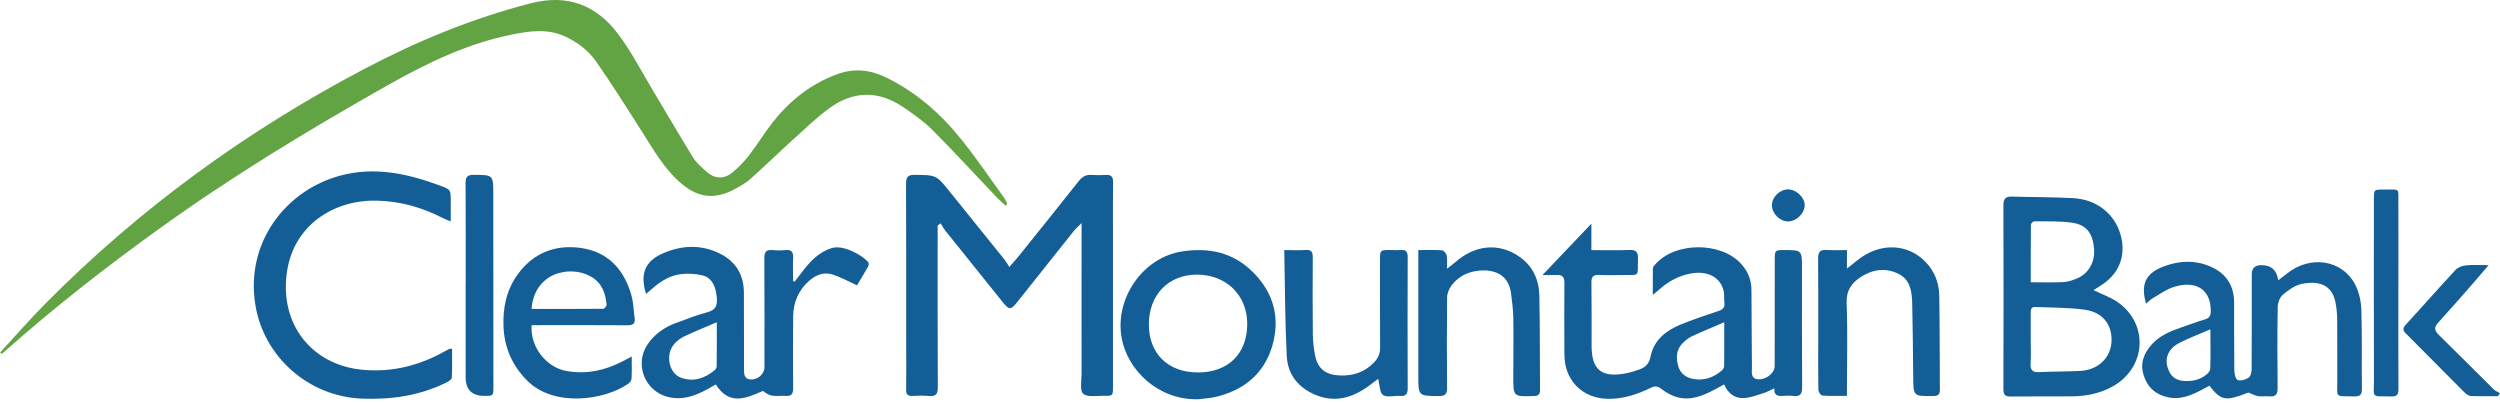
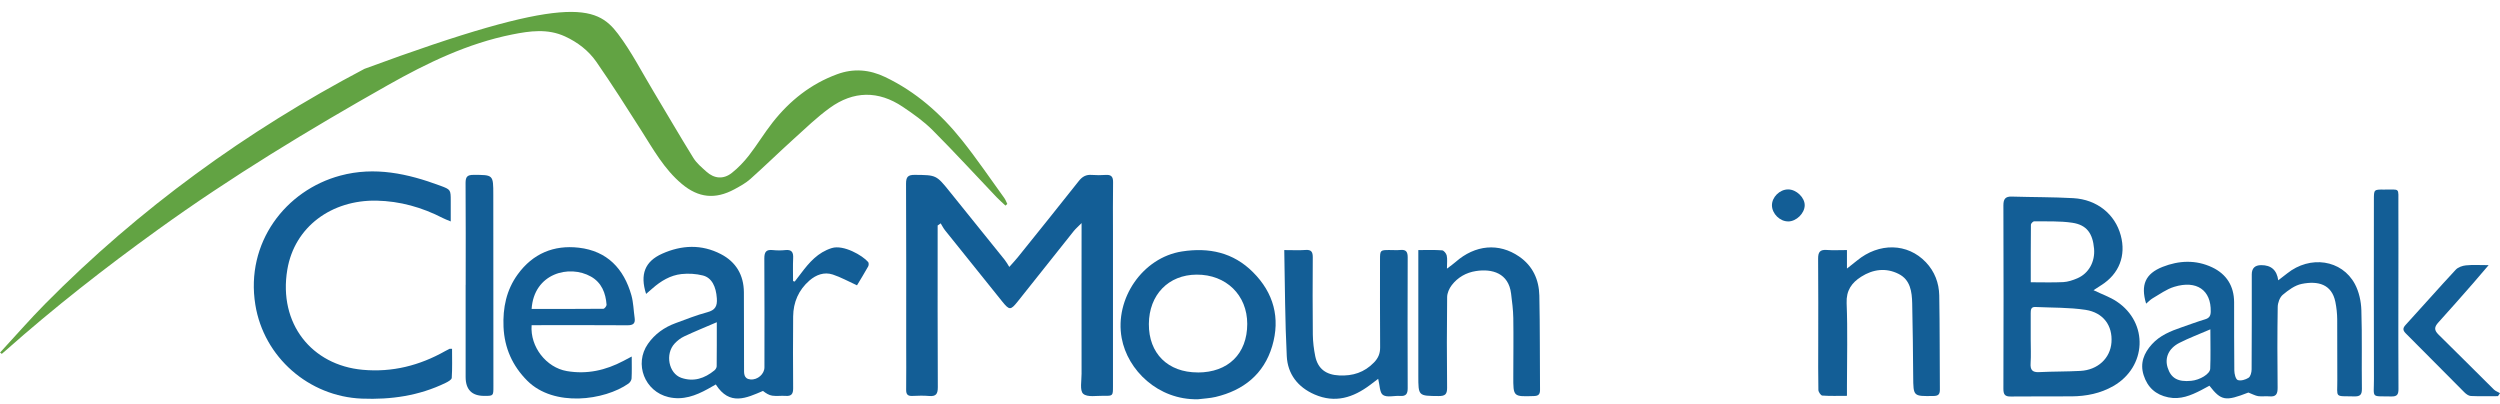
<svg xmlns="http://www.w3.org/2000/svg" width="223" height="36" viewBox="0 0 223 36" fill="none">
-   <path d="M0 31.454C1.342 30.001 2.641 28.506 4.03 27.101C12.427 18.616 21.968 11.688 32.511 6.141C37.247 3.65 42.16 1.624 47.359 0.289C50.627 -0.548 53.184 0.453 55.125 3.02C56.326 4.609 57.242 6.414 58.276 8.129C59.468 10.113 60.627 12.116 61.847 14.085C62.137 14.555 62.591 14.931 63.007 15.307C63.708 15.942 64.526 16.017 65.279 15.425C65.845 14.978 66.359 14.438 66.803 13.869C67.546 12.915 68.173 11.866 68.921 10.917C70.45 8.976 72.324 7.486 74.662 6.625C76.13 6.08 77.551 6.202 78.954 6.87C81.707 8.186 83.933 10.155 85.812 12.51C87.14 14.174 88.337 15.942 89.585 17.667C89.697 17.822 89.763 18.015 89.852 18.193C89.795 18.24 89.744 18.292 89.688 18.339C89.421 18.09 89.146 17.85 88.893 17.587C86.995 15.594 85.134 13.559 83.185 11.608C82.395 10.818 81.46 10.155 80.529 9.53C78.351 8.064 76.125 8.097 74.012 9.629C72.867 10.456 71.843 11.453 70.791 12.402C69.491 13.577 68.238 14.804 66.929 15.97C66.513 16.341 66.004 16.614 65.513 16.882C63.806 17.803 62.31 17.657 60.819 16.407C59.253 15.096 58.276 13.328 57.2 11.636C55.891 9.577 54.582 7.514 53.189 5.507C52.492 4.51 51.52 3.763 50.393 3.246C48.846 2.536 47.261 2.761 45.685 3.076C41.712 3.871 38.107 5.615 34.615 7.584C27.565 11.566 20.636 15.758 14.063 20.501C9.369 23.886 4.815 27.444 0.486 31.284C0.379 31.378 0.266 31.472 0.159 31.566C0.112 31.529 0.061 31.486 0.014 31.449L0 31.454Z" fill="#62A343" />
+   <path d="M0 31.454C1.342 30.001 2.641 28.506 4.03 27.101C12.427 18.616 21.968 11.688 32.511 6.141C50.627 -0.548 53.184 0.453 55.125 3.02C56.326 4.609 57.242 6.414 58.276 8.129C59.468 10.113 60.627 12.116 61.847 14.085C62.137 14.555 62.591 14.931 63.007 15.307C63.708 15.942 64.526 16.017 65.279 15.425C65.845 14.978 66.359 14.438 66.803 13.869C67.546 12.915 68.173 11.866 68.921 10.917C70.45 8.976 72.324 7.486 74.662 6.625C76.13 6.08 77.551 6.202 78.954 6.87C81.707 8.186 83.933 10.155 85.812 12.51C87.14 14.174 88.337 15.942 89.585 17.667C89.697 17.822 89.763 18.015 89.852 18.193C89.795 18.24 89.744 18.292 89.688 18.339C89.421 18.09 89.146 17.85 88.893 17.587C86.995 15.594 85.134 13.559 83.185 11.608C82.395 10.818 81.46 10.155 80.529 9.53C78.351 8.064 76.125 8.097 74.012 9.629C72.867 10.456 71.843 11.453 70.791 12.402C69.491 13.577 68.238 14.804 66.929 15.97C66.513 16.341 66.004 16.614 65.513 16.882C63.806 17.803 62.31 17.657 60.819 16.407C59.253 15.096 58.276 13.328 57.2 11.636C55.891 9.577 54.582 7.514 53.189 5.507C52.492 4.51 51.52 3.763 50.393 3.246C48.846 2.536 47.261 2.761 45.685 3.076C41.712 3.871 38.107 5.615 34.615 7.584C27.565 11.566 20.636 15.758 14.063 20.501C9.369 23.886 4.815 27.444 0.486 31.284C0.379 31.378 0.266 31.472 0.159 31.566C0.112 31.529 0.061 31.486 0.014 31.449L0 31.454Z" fill="#62A343" />
  <path d="M83.638 20.125V20.868C83.638 25.427 83.629 29.987 83.653 34.546C83.653 35.153 83.484 35.373 82.876 35.322C82.381 35.275 81.876 35.298 81.376 35.317C80.969 35.336 80.824 35.176 80.829 34.767C80.847 33.451 80.833 32.13 80.833 30.814C80.833 26.005 80.843 21.192 80.819 16.383C80.819 15.782 80.988 15.594 81.591 15.598C83.522 15.617 83.512 15.598 84.737 17.121C86.359 19.142 87.991 21.15 89.613 23.171C89.758 23.349 89.866 23.552 90.029 23.81C90.375 23.42 90.586 23.199 90.782 22.955C92.601 20.694 94.424 18.433 96.224 16.153C96.542 15.749 96.883 15.561 97.388 15.603C97.804 15.636 98.225 15.631 98.636 15.603C99.127 15.57 99.296 15.772 99.286 16.261C99.263 17.747 99.277 19.232 99.277 20.717C99.277 25.296 99.277 29.879 99.277 34.457C99.277 35.303 99.277 35.322 98.468 35.303C97.832 35.289 96.991 35.458 96.621 35.124C96.299 34.833 96.481 33.949 96.476 33.329C96.467 29.169 96.476 25.004 96.476 20.844C96.476 20.595 96.476 20.351 96.476 19.899C96.159 20.224 95.948 20.398 95.78 20.609C94.111 22.696 92.451 24.793 90.787 26.884C90.146 27.688 90.039 27.688 89.398 26.894C87.697 24.779 85.995 22.663 84.298 20.543C84.148 20.355 84.036 20.13 83.91 19.923C83.816 19.989 83.727 20.054 83.634 20.116L83.638 20.125Z" fill="#135E96" />
-   <path d="M147.431 26.288C147.431 25.409 147.422 24.671 147.44 23.928C147.44 23.806 147.567 23.669 147.665 23.566C149.427 21.573 153.49 21.545 155.299 23.524C155.898 24.177 156.225 24.957 156.23 25.85C156.248 28.149 156.248 30.452 156.272 32.751C156.276 33.202 156.131 33.804 156.865 33.837C157.571 33.87 158.301 33.254 158.301 32.661C158.305 29.484 158.305 26.302 158.31 23.124C158.31 22.334 158.343 22.306 159.119 22.306C160.741 22.306 160.736 22.306 160.736 23.923C160.736 27.458 160.727 30.993 160.75 34.528C160.75 35.115 160.61 35.392 159.988 35.317C159.661 35.28 159.32 35.294 158.988 35.317C158.563 35.341 158.231 35.266 158.268 34.636C157.922 34.795 157.656 34.955 157.37 35.045C156.763 35.228 156.145 35.486 155.524 35.51C154.752 35.538 154.135 35.11 153.799 34.288C153.499 34.452 153.252 34.584 153.008 34.716C151.929 35.294 150.811 35.778 149.558 35.416C149.077 35.275 148.604 35.007 148.202 34.697C147.87 34.443 147.623 34.405 147.253 34.589C146.047 35.181 144.794 35.595 143.424 35.576C141.152 35.538 139.553 33.931 139.544 31.641C139.539 29.507 139.521 27.373 139.544 25.239C139.553 24.666 139.334 24.501 138.815 24.529C138.366 24.553 137.912 24.534 137.59 24.534C139.006 23.044 140.437 21.54 141.952 19.951V22.311C143.139 22.311 144.238 22.344 145.332 22.297C145.94 22.273 146.131 22.475 146.108 23.082C146.043 24.746 146.379 24.506 144.64 24.534C143.971 24.544 143.303 24.558 142.639 24.525C142.129 24.501 141.952 24.666 141.956 25.202C141.984 27.082 141.966 28.967 141.97 30.847C141.97 32.962 142.831 33.686 144.92 33.324C145.346 33.249 145.767 33.117 146.178 32.976C146.748 32.784 147.099 32.487 147.239 31.778C147.52 30.358 148.586 29.498 149.871 28.967C150.984 28.506 152.134 28.125 153.28 27.745C153.682 27.613 153.873 27.425 153.817 26.988C153.775 26.635 153.827 26.269 153.747 25.93C153.439 24.689 152.265 24.111 150.76 24.407C149.684 24.619 148.773 25.127 147.969 25.855C147.838 25.973 147.698 26.085 147.45 26.292L147.431 26.288ZM153.799 28.746C152.756 29.197 151.826 29.573 150.914 30.001C150.601 30.147 150.316 30.382 150.072 30.631C149.525 31.195 149.493 31.891 149.684 32.61C149.871 33.319 150.39 33.691 151.064 33.808C152.022 33.973 152.868 33.667 153.598 33.038C153.696 32.953 153.789 32.793 153.794 32.671C153.808 31.425 153.803 30.18 153.803 28.746H153.799Z" fill="#135E96" />
  <path d="M70.899 25.103C71.081 24.864 71.268 24.629 71.446 24.389C72.18 23.411 72.956 22.513 74.195 22.128C75.238 21.804 76.944 22.786 77.44 23.374C77.505 23.453 77.5 23.665 77.44 23.768C77.108 24.365 76.748 24.944 76.444 25.451C75.668 25.099 74.999 24.723 74.284 24.488C73.517 24.238 72.802 24.506 72.203 25.023C71.236 25.865 70.763 26.956 70.749 28.225C70.731 30.359 70.731 32.493 70.749 34.627C70.754 35.144 70.591 35.355 70.072 35.313C69.679 35.285 69.272 35.351 68.884 35.294C68.59 35.252 68.314 35.073 68.057 34.871C66.584 35.501 65.079 36.234 63.849 34.293C63.601 34.434 63.377 34.566 63.143 34.693C62.049 35.294 60.922 35.722 59.632 35.421C57.509 34.923 56.546 32.465 57.795 30.674C58.412 29.79 59.258 29.193 60.258 28.826C61.194 28.483 62.129 28.107 63.087 27.853C63.793 27.665 63.994 27.313 63.942 26.612C63.872 25.569 63.498 24.774 62.694 24.572C62.086 24.417 61.418 24.38 60.791 24.445C59.796 24.553 58.949 25.066 58.201 25.724C58.019 25.884 57.832 26.044 57.631 26.218C57.075 24.478 57.519 23.322 59.062 22.631C60.796 21.855 62.573 21.771 64.298 22.664C65.653 23.364 66.341 24.53 66.355 26.067C66.369 28.328 66.359 30.584 66.369 32.845C66.369 33.278 66.317 33.79 66.944 33.846C67.584 33.903 68.188 33.358 68.188 32.77C68.188 29.527 68.201 26.288 68.178 23.045C68.178 22.462 68.351 22.245 68.931 22.307C69.3 22.344 69.683 22.349 70.053 22.307C70.628 22.245 70.778 22.509 70.749 23.035C70.717 23.712 70.74 24.389 70.74 25.07C70.791 25.085 70.838 25.099 70.89 25.117L70.899 25.103ZM63.938 28.742C62.877 29.198 61.941 29.578 61.03 30.006C60.717 30.152 60.422 30.382 60.184 30.636C59.309 31.567 59.641 33.306 60.768 33.701C61.876 34.086 62.853 33.752 63.727 33.038C63.83 32.953 63.928 32.794 63.928 32.671C63.942 31.426 63.938 30.175 63.938 28.742Z" fill="#135E96" />
  <path d="M186.735 25.883C187.511 26.255 188.212 26.494 188.811 26.894C191.667 28.793 191.49 32.723 188.512 34.434C187.352 35.096 186.109 35.341 184.804 35.355C182.99 35.369 181.176 35.346 179.367 35.369C178.843 35.379 178.703 35.195 178.703 34.683C178.722 29.226 178.722 23.768 178.703 18.316C178.703 17.751 178.881 17.516 179.456 17.535C181.284 17.592 183.116 17.573 184.944 17.676C187.058 17.798 188.661 19.105 189.171 20.995C189.662 22.805 189.021 24.436 187.441 25.432C187.221 25.573 187.006 25.719 186.74 25.888L186.735 25.883ZM181.139 30.264C181.139 30.974 181.176 31.689 181.13 32.394C181.092 32.986 181.274 33.226 181.892 33.193C183.116 33.132 184.346 33.15 185.571 33.085C187.128 33 188.24 31.952 188.343 30.542C188.451 29.052 187.628 27.881 186.024 27.637C184.556 27.416 183.046 27.453 181.55 27.383C181.158 27.364 181.139 27.646 181.139 27.938C181.139 28.713 181.139 29.484 181.139 30.26V30.264ZM181.144 25.178C182.177 25.178 183.112 25.211 184.042 25.164C184.468 25.141 184.898 24.995 185.295 24.826C186.319 24.389 186.889 23.345 186.791 22.184C186.67 20.816 186.137 20.064 184.86 19.871C183.738 19.702 182.583 19.759 181.447 19.74C181.349 19.74 181.162 19.933 181.158 20.036C181.139 21.723 181.144 23.411 181.144 25.183V25.178Z" fill="#135E96" />
  <path d="M200.55 35.016C198.516 35.811 198.132 35.759 197.081 34.405C196.837 34.537 196.59 34.678 196.337 34.805C195.421 35.275 194.491 35.665 193.415 35.444C192.289 35.214 191.559 34.556 191.213 33.465C190.872 32.394 191.237 31.496 191.952 30.706C192.663 29.921 193.612 29.536 194.584 29.202C195.29 28.957 195.996 28.694 196.711 28.478C197.081 28.365 197.193 28.154 197.197 27.792C197.24 25.883 195.945 24.967 193.93 25.587C193.252 25.794 192.644 26.245 192.017 26.607C191.807 26.729 191.639 26.917 191.433 27.087C190.933 25.409 191.363 24.417 192.901 23.806C194.369 23.227 195.879 23.162 197.328 23.848C198.605 24.454 199.273 25.512 199.283 26.95C199.292 28.981 199.273 31.007 199.301 33.038C199.301 33.338 199.418 33.827 199.605 33.898C199.876 33.996 200.306 33.87 200.573 33.696C200.751 33.578 200.844 33.207 200.844 32.948C200.863 30.123 200.858 27.298 200.858 24.473C200.858 23.928 201.137 23.654 201.695 23.651C202.589 23.644 203.097 24.096 203.219 25.004C203.509 24.783 203.766 24.586 204.014 24.389C206.062 22.753 208.885 23.157 210.054 25.333C210.423 26.02 210.61 26.88 210.634 27.665C210.709 30.006 210.648 32.351 210.681 34.692C210.685 35.228 210.503 35.369 209.998 35.359C208.189 35.322 208.502 35.524 208.488 33.879C208.469 32.079 208.497 30.278 208.479 28.483C208.474 27.966 208.418 27.439 208.315 26.931C207.992 25.347 206.767 25.032 205.314 25.324C204.701 25.446 204.117 25.883 203.621 26.297C203.355 26.523 203.177 27.007 203.172 27.378C203.135 29.785 203.135 32.191 203.163 34.593C203.168 35.162 203.009 35.411 202.424 35.355C202.092 35.322 201.751 35.383 201.424 35.336C201.171 35.298 200.928 35.157 200.536 35.007L200.55 35.016ZM197.165 29.376C196.132 29.822 195.243 30.156 194.402 30.584C193.434 31.077 193.079 31.919 193.354 32.793C193.649 33.738 194.28 34.09 195.468 33.968C196.225 33.893 197.132 33.367 197.151 32.887C197.197 31.792 197.165 30.692 197.165 29.371V29.376Z" fill="#135E96" />
  <path d="M40.211 19.754C39.874 19.613 39.682 19.547 39.505 19.453C37.644 18.494 35.676 17.939 33.586 17.897C29.593 17.822 26.27 20.215 25.629 24.05C24.82 28.864 27.803 32.572 32.352 32.986C34.998 33.226 37.424 32.605 39.711 31.317C39.837 31.247 39.968 31.181 40.099 31.115C40.131 31.101 40.178 31.115 40.323 31.115C40.323 31.98 40.351 32.845 40.295 33.71C40.286 33.87 39.958 34.053 39.743 34.156C37.382 35.303 34.881 35.661 32.277 35.557C27.555 35.369 23.535 31.867 22.777 27.19C21.88 21.653 25.47 16.976 30.356 15.664C33.432 14.837 36.368 15.486 39.257 16.558C40.211 16.91 40.206 16.924 40.206 17.944C40.206 18.503 40.206 19.063 40.206 19.759L40.211 19.754Z" fill="#135E96" />
  <path d="M106.832 35.614C103.307 35.68 100.576 33.028 100.053 30.152C99.412 26.65 101.918 22.974 105.434 22.429C107.837 22.057 109.997 22.513 111.759 24.271C113.62 26.123 114.218 28.375 113.48 30.876C112.736 33.372 110.927 34.815 108.431 35.407C107.912 35.529 107.365 35.548 106.827 35.618L106.832 35.614ZM106.836 33.226C109.553 33.226 111.254 31.557 111.254 28.892C111.254 26.321 109.37 24.483 106.743 24.497C104.223 24.506 102.493 26.297 102.479 28.901C102.461 31.524 104.176 33.221 106.836 33.221V33.226Z" fill="#135E96" />
  <path d="M56.35 31.802C56.35 32.563 56.369 33.165 56.336 33.762C56.327 33.922 56.191 34.124 56.055 34.218C53.928 35.713 49.421 36.347 47.032 33.959C45.709 32.634 44.994 31.04 44.914 29.155C44.844 27.458 45.167 25.87 46.181 24.474C47.528 22.617 49.403 21.837 51.633 22.095C54.157 22.387 55.649 23.961 56.322 26.344C56.504 26.998 56.514 27.698 56.612 28.375C56.682 28.887 56.443 29.014 55.967 29.014C53.358 28.995 50.754 29.005 48.145 29.005C47.902 29.005 47.659 29.005 47.42 29.005C47.275 30.951 48.734 32.784 50.557 33.099C52.357 33.409 54.022 33.033 55.611 32.192C55.807 32.088 56.009 31.98 56.359 31.797L56.35 31.802ZM47.42 27.557C49.585 27.557 51.703 27.562 53.821 27.543C53.919 27.543 54.111 27.303 54.106 27.186C54.031 26.137 53.662 25.207 52.713 24.671C50.777 23.576 47.626 24.375 47.42 27.562V27.557Z" fill="#135E96" />
  <path d="M164.748 35.308C163.957 35.308 163.252 35.336 162.55 35.285C162.419 35.275 162.204 34.965 162.2 34.786C162.172 33.47 162.186 32.149 162.186 30.833C162.186 28.238 162.2 25.648 162.176 23.054C162.176 22.485 162.349 22.255 162.934 22.297C163.509 22.339 164.088 22.306 164.748 22.306V23.956C165.136 23.651 165.393 23.453 165.636 23.251C167.613 21.62 170.157 21.676 171.788 23.392C172.574 24.219 172.957 25.239 172.981 26.349C173.032 29.15 173.013 31.952 173.037 34.753C173.037 35.195 172.882 35.317 172.457 35.322C170.662 35.35 170.671 35.364 170.657 33.588C170.638 31.416 170.62 29.24 170.568 27.068C170.545 26.024 170.409 24.957 169.353 24.431C168.231 23.867 167.076 24.012 166.024 24.68C165.178 25.216 164.673 25.902 164.72 27.044C164.818 29.508 164.748 31.98 164.748 34.448C164.748 34.697 164.748 34.946 164.748 35.313V35.308Z" fill="#135E96" />
  <path d="M126.519 22.306C127.272 22.306 127.959 22.278 128.637 22.33C128.791 22.339 129.011 22.612 129.048 22.795C129.118 23.11 129.067 23.453 129.067 23.965C129.403 23.707 129.632 23.552 129.834 23.373C131.587 21.827 133.705 21.643 135.509 22.884C136.725 23.721 137.276 24.943 137.309 26.363C137.37 29.164 137.346 31.971 137.37 34.772C137.37 35.172 137.239 35.313 136.832 35.327C134.981 35.388 134.981 35.397 134.986 33.574C134.986 31.839 135.014 30.1 134.986 28.365C134.976 27.641 134.878 26.913 134.789 26.189C134.565 24.356 133.092 23.956 131.657 24.177C130.778 24.313 130.035 24.736 129.492 25.442C129.273 25.728 129.09 26.137 129.085 26.494C129.053 29.192 129.053 31.891 129.081 34.589C129.085 35.186 128.889 35.331 128.323 35.327C126.514 35.313 126.514 35.327 126.514 33.522C126.514 29.818 126.514 26.118 126.514 22.311L126.519 22.306Z" fill="#135E96" />
  <path d="M114.565 22.307C115.304 22.307 115.888 22.34 116.463 22.297C116.982 22.26 117.099 22.485 117.099 22.951C117.085 25.249 117.08 27.553 117.104 29.851C117.113 30.491 117.192 31.144 117.319 31.769C117.557 32.911 118.291 33.433 119.451 33.489C120.671 33.55 121.699 33.221 122.56 32.333C122.934 31.948 123.111 31.539 123.107 30.993C123.088 28.38 123.097 25.766 123.097 23.153C123.097 22.321 123.121 22.302 123.929 22.302C124.261 22.302 124.598 22.326 124.93 22.297C125.439 22.25 125.566 22.485 125.566 22.96C125.552 26.848 125.552 30.74 125.566 34.627C125.566 35.135 125.416 35.355 124.888 35.318C124.369 35.28 123.728 35.478 123.364 35.233C123.06 35.036 123.078 34.345 122.934 33.79C122.69 33.978 122.452 34.157 122.214 34.336C120.708 35.464 119.105 35.99 117.258 35.186C115.757 34.533 114.86 33.358 114.78 31.774C114.621 28.648 114.621 25.517 114.556 22.302L114.565 22.307Z" fill="#135E96" />
  <path d="M41.539 25.413C41.539 22.381 41.553 19.354 41.529 16.323C41.529 15.777 41.679 15.599 42.231 15.599C43.998 15.599 44.002 15.585 44.002 17.361C44.007 23.068 44.012 28.77 44.012 34.476C44.012 35.313 44.012 35.313 43.203 35.313C42.09 35.316 41.534 34.753 41.534 33.625C41.534 30.89 41.534 28.149 41.534 25.413H41.539Z" fill="#135E96" />
  <path d="M213.935 26.175C213.935 29.019 213.925 31.863 213.944 34.706C213.944 35.195 213.813 35.374 213.317 35.364C211.443 35.322 211.761 35.581 211.756 33.813C211.737 28.483 211.751 23.148 211.751 17.817C211.751 16.91 211.751 16.901 212.654 16.91C214.126 16.929 213.925 16.67 213.935 18.207C213.949 20.863 213.935 23.519 213.935 26.175Z" fill="#135E96" />
  <path d="M222.822 35.337C222.014 35.337 221.205 35.36 220.396 35.322C220.2 35.313 219.975 35.148 219.821 34.993C218.077 33.249 216.352 31.491 214.608 29.752C214.328 29.47 214.304 29.282 214.585 28.977C216.081 27.346 217.539 25.682 219.05 24.06C219.26 23.834 219.643 23.703 219.961 23.67C220.569 23.609 221.191 23.651 221.986 23.651C221.453 24.271 221.046 24.76 220.625 25.24C219.592 26.415 218.563 27.599 217.507 28.756C217.133 29.165 217.105 29.442 217.521 29.851C219.18 31.468 220.807 33.123 222.458 34.749C222.603 34.89 222.818 34.961 223 35.069L222.818 35.337H222.822Z" fill="#135E96" />
  <path d="M159.512 19.75C158.768 19.759 158.072 19.068 158.058 18.326C158.048 17.587 158.745 16.896 159.502 16.896C160.236 16.896 160.989 17.62 160.98 18.316C160.97 19.03 160.241 19.745 159.512 19.754V19.75Z" fill="#135E96" />
</svg>